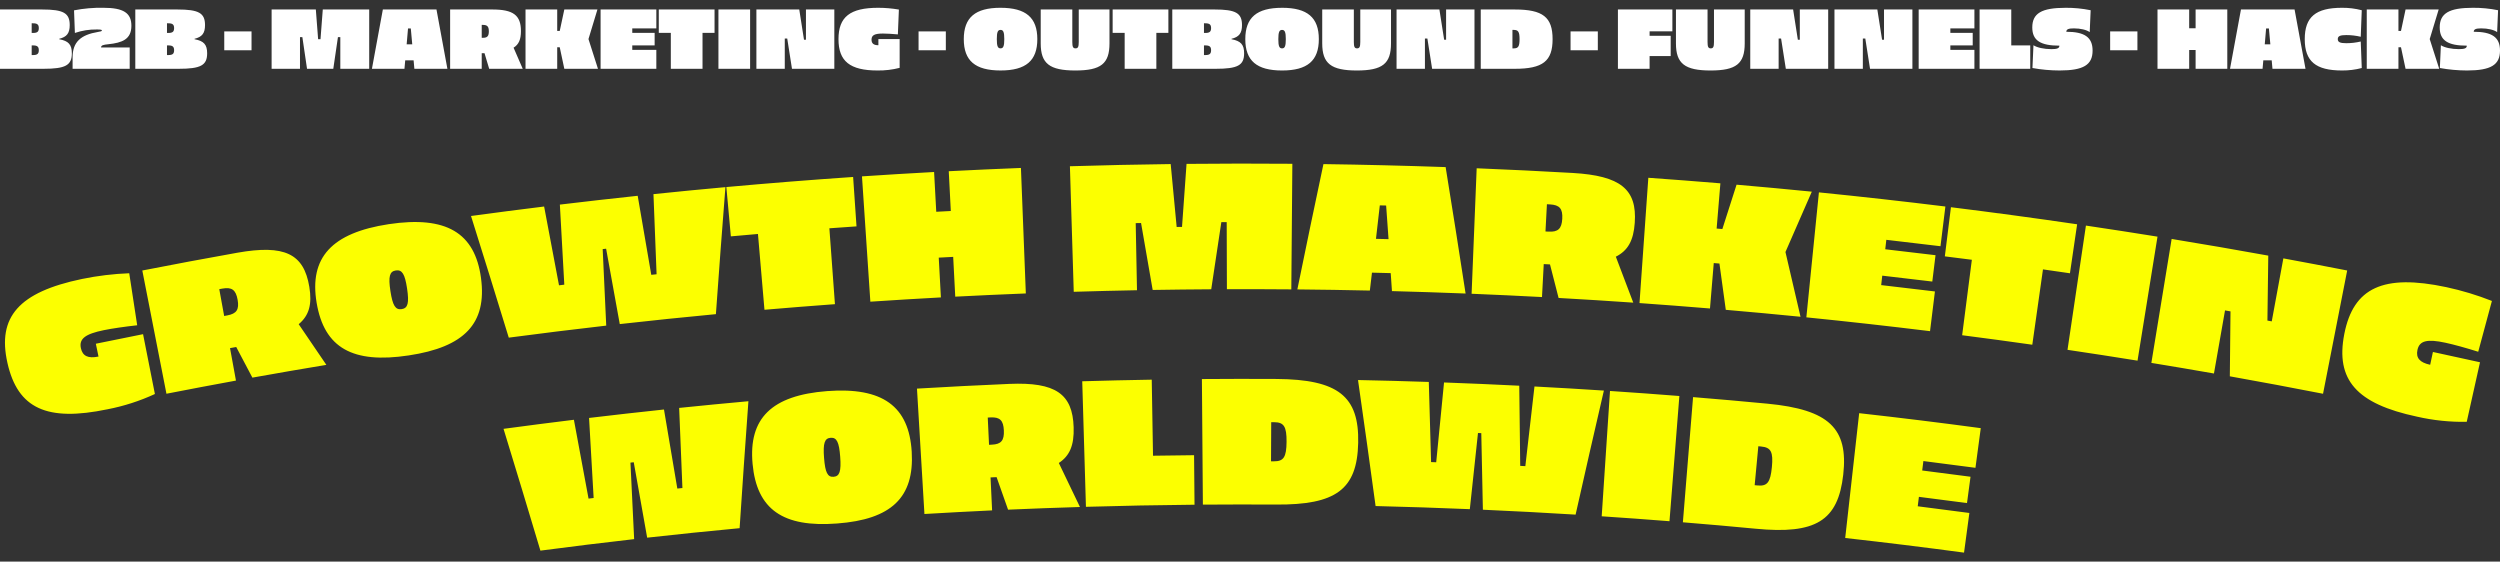
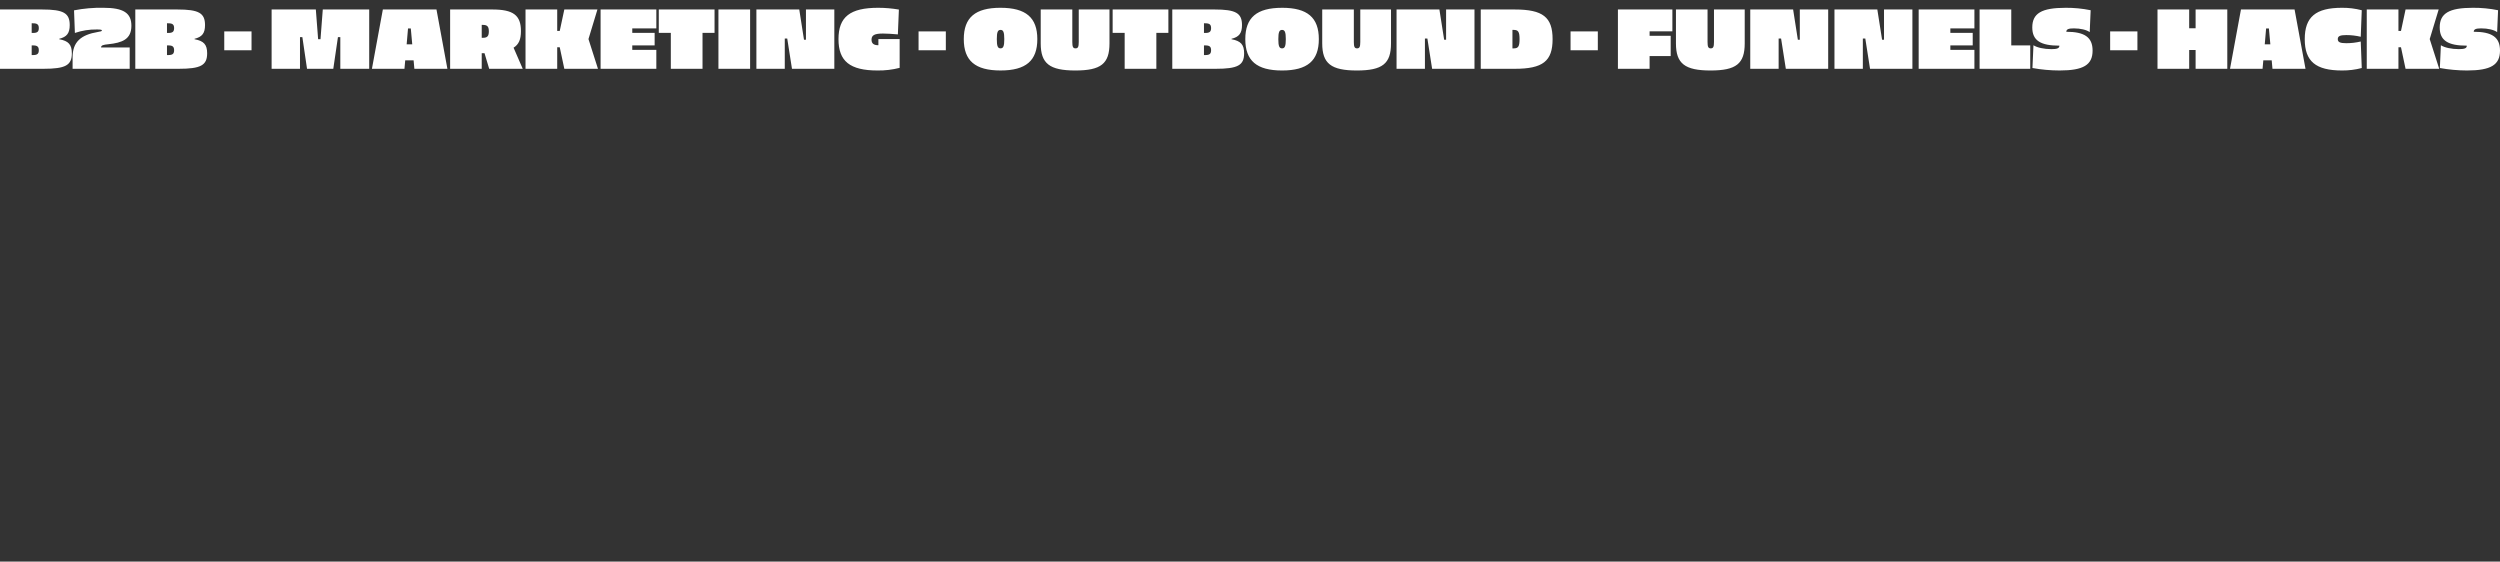
<svg xmlns="http://www.w3.org/2000/svg" width="276px" height="62px" viewBox="0 0 276 62" version="1.1">
  <rect x="0" y="0" width="276" height="62" fill="#333333" stroke="none" />
  <title>8DCC2187-635B-4668-BC97-68B7EBF97D88</title>
  <g id="⭐️-Homepage" stroke="none" stroke-width="1" fill="none" fill-rule="evenodd">
    <g id="Homepage_NewLanding(mobile)" transform="translate(-22, -10450)">
      <g id="illustracio-copy" transform="translate(0, 10400.857)">
        <g id="Sin-título-1" transform="translate(22, 50)">
-           <path d="M9.059,29.94 C2.081,31.392 -0.322,34.134 0.821,39.209 C1.957,44.26 5.185,45.72 11.863,44.329 C13.671,43.98 15.43,43.414 17.101,42.642 L15.794,36.036 C14.055,36.38 12.317,36.732 10.58,37.091 L10.875,38.506 C9.715,38.746 9.113,38.448 8.929,37.575 C8.714,36.548 9.405,36.016 11.444,35.597 C12.38,35.405 13.791,35.201 15.146,35.053 C14.853,33.139 14.56,31.224 14.268,29.31 C12.517,29.376 10.776,29.587 9.06,29.94 L9.06,29.94 L9.059,29.94 Z M15.711,29.005 L18.375,42.612 C20.932,42.112 23.49,41.628 26.05,41.16 L25.395,37.576 C25.623,37.535 25.851,37.493 26.079,37.452 C26.676,38.578 27.271,39.705 27.863,40.833 C30.583,40.345 33.305,39.875 36.029,39.423 C35.017,37.924 33.999,36.428 32.976,34.934 C34.118,33.977 34.473,32.754 34.147,30.799 C33.542,27.15 31.42,26.119 26.191,27.046 C22.693,27.67 19.2,28.323 15.71,29.007 L15.71,29.007 L15.711,29.005 Z M24.542,31.005 C25.589,30.815 26.036,31.137 26.232,32.229 C26.428,33.32 26.122,33.778 25.081,33.967 L24.748,34.028 L24.207,31.066 L24.542,31.005 L24.542,31.005 L24.542,31.005 Z M42.93,23.889 C36.599,24.85 34.124,27.595 34.956,32.571 C35.791,37.559 38.945,39.32 45.115,38.383 C51.286,37.459 53.776,34.847 53.103,29.835 C52.431,24.835 49.262,22.941 42.929,23.889 L42.93,23.889 Z M43.7,29.001 C44.393,28.897 44.702,29.392 44.942,30.998 C45.181,32.605 45.031,33.168 44.344,33.271 C43.656,33.375 43.347,32.881 43.102,31.275 C42.857,29.669 43.008,29.106 43.7,29.001 L43.7,29.001 L43.7,29.001 Z M80.087,19.803 C77.437,20.043 74.789,20.3 72.142,20.576 C72.255,23.525 72.37,26.473 72.487,29.422 L71.901,29.484 C71.404,26.575 70.904,23.666 70.401,20.758 C67.536,21.063 64.672,21.387 61.809,21.731 C61.97,24.678 62.133,27.624 62.299,30.57 L61.714,30.642 C61.168,27.742 60.621,24.842 60.071,21.942 C57.378,22.273 54.688,22.622 51.999,22.988 C53.406,27.461 54.795,31.938 56.168,36.419 C59.752,35.945 63.339,35.502 66.928,35.091 C66.795,32.275 66.664,29.459 66.536,26.643 L66.915,26.6 C67.42,29.373 67.922,32.147 68.422,34.922 C71.957,34.525 75.495,34.16 79.035,33.825 C79.368,29.15 79.719,24.476 80.087,19.802 L80.087,19.802 L80.087,19.803 Z M94.184,18.68 C89.517,18.999 84.852,19.371 80.19,19.793 C80.356,21.609 80.521,23.424 80.686,25.238 C81.683,25.148 82.68,25.06 83.678,24.974 L84.397,33.342 C86.989,33.12 89.582,32.913 92.177,32.723 C91.972,29.931 91.768,27.139 91.563,24.347 C92.561,24.273 93.56,24.203 94.559,24.135 C94.434,22.317 94.31,20.498 94.185,18.68 L94.185,18.68 L94.184,18.68 Z M112.709,17.685 C110.053,17.789 107.398,17.909 104.743,18.046 L104.969,22.438 C104.434,22.466 103.898,22.494 103.362,22.523 C103.283,21.059 103.204,19.596 103.124,18.132 C100.469,18.276 97.815,18.436 95.162,18.614 L96.087,32.449 C98.682,32.275 101.278,32.118 103.875,31.977 C103.795,30.514 103.716,29.05 103.637,27.586 C104.169,27.558 104.7,27.529 105.232,27.502 L105.459,31.894 C108.056,31.76 110.654,31.642 113.252,31.54 C113.071,26.922 112.891,22.303 112.711,17.685 L112.711,17.685 L112.709,17.685 Z M142.676,17.225 C138.782,17.193 134.888,17.196 130.994,17.236 C130.825,19.555 130.659,21.875 130.495,24.194 L129.904,24.201 C129.687,21.886 129.467,19.571 129.244,17.256 C125.535,17.304 121.826,17.384 118.118,17.497 L118.541,31.357 C120.868,31.286 123.196,31.228 125.524,31.184 C125.477,28.715 125.43,26.246 125.382,23.776 L125.973,23.765 C126.405,26.227 126.832,28.69 127.255,31.153 C129.409,31.117 131.564,31.093 133.72,31.08 C134.087,28.609 134.459,26.137 134.836,23.666 L135.427,23.664 C135.435,26.134 135.443,28.603 135.45,31.072 C137.82,31.065 140.19,31.071 142.561,31.091 C142.599,26.469 142.637,21.847 142.676,17.226 L142.676,17.226 L142.676,17.225 Z M153.535,29.296 C153.58,29.958 153.626,30.619 153.672,31.281 C156.382,31.352 159.092,31.441 161.801,31.548 C161.087,26.894 160.353,22.242 159.598,17.59 C155.102,17.433 150.605,17.323 146.107,17.26 C145.127,21.869 144.167,26.48 143.227,31.094 C145.896,31.119 148.564,31.161 151.232,31.221 C151.31,30.562 151.387,29.903 151.465,29.244 C152.155,29.26 152.845,29.277 153.535,29.295 L153.535,29.295 L153.535,29.296 Z M153.295,25.545 C152.832,25.533 152.37,25.522 151.907,25.511 C152.047,24.279 152.189,23.047 152.331,21.816 L153.029,21.833 C153.119,23.07 153.207,24.307 153.295,25.545 L153.295,25.545 L153.295,25.545 Z M163.025,17.72 C162.839,22.338 162.652,26.956 162.465,31.574 C165.056,31.679 167.646,31.8 170.236,31.938 L170.429,28.298 L171.12,28.335 C171.438,29.569 171.755,30.803 172.068,32.038 C174.818,32.191 177.566,32.364 180.313,32.555 C179.678,30.862 179.036,29.171 178.388,27.481 C179.717,26.814 180.343,25.707 180.478,23.73 C180.736,20.04 178.913,18.546 173.63,18.238 C170.097,18.036 166.562,17.863 163.025,17.721 L163.025,17.72 Z M171.118,21.709 C172.177,21.766 172.536,22.183 172.474,23.29 C172.412,24.398 172.011,24.772 170.957,24.715 L170.62,24.697 C170.673,23.695 170.726,22.693 170.78,21.69 L171.118,21.709 Z M189.826,28.238 C190.063,29.942 190.297,31.645 190.527,33.348 C193.278,33.584 196.028,33.84 198.778,34.113 C198.233,31.729 197.678,29.346 197.114,26.965 C198.076,24.742 199.046,22.521 200.024,20.303 C197.256,20.028 194.487,19.771 191.716,19.532 C191.19,21.165 190.668,22.797 190.148,24.429 L189.516,24.376 C189.654,22.711 189.793,21.046 189.931,19.382 C187.28,19.162 184.629,18.958 181.976,18.77 C181.651,23.381 181.326,27.991 181.001,32.602 C183.595,32.785 186.189,32.985 188.782,33.2 C188.921,31.528 189.06,29.857 189.199,28.186 L189.828,28.238 L189.828,28.238 L189.826,28.238 Z M214.77,21.942 C210.121,21.37 205.467,20.849 200.808,20.381 C200.346,24.98 199.883,29.578 199.421,34.177 C203.976,34.636 208.528,35.145 213.076,35.704 C213.256,34.242 213.436,32.781 213.616,31.319 C211.639,31.076 209.661,30.843 207.683,30.618 C207.723,30.27 207.762,29.922 207.801,29.575 C209.643,29.784 211.485,30.001 213.326,30.226 C213.445,29.256 213.563,28.286 213.682,27.316 C211.832,27.09 209.982,26.872 208.131,26.662 C208.171,26.314 208.21,25.966 208.25,25.619 C210.244,25.845 212.238,26.081 214.23,26.326 C214.411,24.866 214.59,23.405 214.77,21.944 L214.77,21.942 Z M229.315,23.904 C224.676,23.224 220.032,22.596 215.383,22.019 C215.159,23.828 214.935,25.636 214.71,27.445 C215.705,27.568 216.699,27.694 217.693,27.822 L216.621,36.152 C219.204,36.485 221.786,36.834 224.366,37.2 C224.758,34.428 225.151,31.656 225.544,28.883 C226.537,29.024 227.529,29.167 228.522,29.313 L229.315,23.904 L229.315,23.904 Z M238.188,25.269 C235.556,24.845 232.922,24.438 230.286,24.047 C229.609,28.619 228.931,33.191 228.253,37.764 C230.831,38.146 233.408,38.544 235.983,38.959 C236.718,34.396 237.453,29.833 238.188,25.27 L238.188,25.269 Z M256.464,42.613 C257.352,38.077 258.24,33.541 259.129,29.005 C256.781,28.546 254.432,28.1 252.082,27.667 C251.655,29.985 251.228,32.304 250.801,34.622 L250.323,34.534 C250.359,32.144 250.391,29.754 250.418,27.363 C246.866,26.719 243.31,26.106 239.75,25.523 C239.003,30.084 238.256,34.646 237.51,39.207 C239.815,39.584 242.119,39.975 244.421,40.378 C244.828,38.057 245.235,35.735 245.642,33.413 L246.247,33.519 C246.227,35.909 246.203,38.299 246.173,40.688 C249.608,41.301 253.038,41.943 256.465,42.614 L256.465,42.614 L256.464,42.613 Z M270.082,30.845 C263.109,29.362 259.813,30.904 258.812,36.009 C257.816,41.09 260.176,43.726 266.849,45.144 C268.646,45.554 270.485,45.745 272.327,45.712 C272.816,43.521 273.305,41.329 273.793,39.137 C272.061,38.751 270.328,38.372 268.594,38.001 C268.493,38.472 268.392,38.943 268.292,39.414 C267.133,39.167 266.702,38.651 266.886,37.779 C267.102,36.752 267.95,36.544 269.986,36.983 C270.921,37.184 272.294,37.565 273.596,37.977 C274.099,36.106 274.602,34.236 275.107,32.367 C273.477,31.723 271.796,31.214 270.083,30.846 L270.082,30.845 Z M82.626,43.438 C80.076,43.668 77.527,43.915 74.979,44.177 C75.096,47.125 75.216,50.074 75.339,53.021 L74.776,53.08 C74.287,50.17 73.796,47.261 73.303,44.352 C70.545,44.644 67.788,44.954 65.032,45.284 C65.197,48.229 65.366,51.175 65.538,54.121 L64.975,54.189 C64.439,51.288 63.9,48.387 63.359,45.486 C60.768,45.803 58.178,46.137 55.59,46.487 C56.964,50.966 58.322,55.447 59.661,59.933 C63.108,59.479 66.557,59.056 70.01,58.663 C69.871,55.847 69.735,53.032 69.601,50.217 L69.966,50.176 C70.461,52.951 70.955,55.726 71.447,58.502 C74.846,58.123 78.248,57.773 81.653,57.454 C81.96,52.782 82.284,48.111 82.625,43.439 L82.625,43.439 L82.626,43.438 Z M91.312,42.32 C85.179,42.791 82.623,45.334 83.085,50.358 C83.549,55.393 86.449,57.395 92.42,56.936 C98.391,56.49 100.955,54.075 100.654,49.027 C100.354,43.99 97.447,41.861 91.313,42.32 L91.312,42.32 Z M91.703,47.475 C92.373,47.424 92.637,47.943 92.757,49.561 C92.877,51.18 92.695,51.731 92.029,51.781 C91.364,51.831 91.101,51.316 90.976,49.696 C90.85,48.076 91.032,47.526 91.703,47.475 Z M101.234,42.046 C101.509,46.66 101.783,51.274 102.057,55.888 C104.546,55.74 107.037,55.607 109.528,55.49 L109.357,51.85 L110.023,51.819 C110.448,53.016 110.87,54.213 111.291,55.41 C113.936,55.294 116.581,55.196 119.227,55.115 C118.456,53.494 117.678,51.874 116.894,50.256 C118.101,49.461 118.593,48.298 118.531,46.318 C118.419,42.619 116.53,41.313 111.442,41.525 C108.038,41.67 104.636,41.844 101.234,42.046 L101.234,42.046 L101.234,42.046 Z M109.374,45.226 C110.393,45.179 110.777,45.559 110.826,46.667 C110.875,47.775 110.527,48.187 109.513,48.233 L109.189,48.249 C109.142,47.246 109.095,46.243 109.048,45.241 L109.374,45.226 Z M127.152,41.058 C124.594,41.101 122.037,41.16 119.479,41.235 C119.615,45.855 119.751,50.475 119.887,55.095 C123.883,54.978 127.88,54.9 131.876,54.863 C131.859,53.041 131.843,51.218 131.825,49.396 C130.315,49.41 128.804,49.43 127.293,49.455 C127.246,46.656 127.199,43.857 127.152,41.058 L127.152,41.058 Z M132.69,40.99 C132.726,45.611 132.762,50.233 132.798,54.854 C135.484,54.834 138.171,54.831 140.858,54.846 C147.488,54.894 149.831,53.19 149.944,48.034 C150.058,42.892 147.736,41.03 140.938,40.981 C138.188,40.965 135.439,40.968 132.69,40.99 L132.69,40.99 Z M140.668,45.754 C141.747,45.76 142.049,46.238 142.036,47.922 C142.022,49.606 141.716,50.078 140.645,50.072 L140.321,50.071 C140.328,48.631 140.335,47.191 140.342,45.751 L140.668,45.754 Z M177.07,42.262 C174.517,42.095 171.962,41.945 169.406,41.811 C169.067,44.742 168.731,47.674 168.398,50.605 L167.832,50.576 C167.799,47.626 167.764,44.675 167.726,41.725 C164.958,41.587 162.19,41.468 159.421,41.367 C159.131,44.304 158.842,47.24 158.557,50.177 L157.991,50.157 C157.91,47.208 157.826,44.258 157.74,41.309 C155.136,41.222 152.53,41.152 149.925,41.099 C150.589,45.735 151.236,50.373 151.865,55.011 C155.333,55.095 158.801,55.21 162.268,55.355 C162.566,52.552 162.866,49.749 163.169,46.947 L163.534,46.962 C163.595,49.78 163.654,52.598 163.71,55.416 C167.124,55.567 170.536,55.747 173.946,55.957 C174.97,51.39 176.01,46.825 177.069,42.262 L177.07,42.262 Z M185.402,42.862 C182.851,42.661 180.298,42.475 177.744,42.306 C177.438,46.918 177.132,51.53 176.827,56.142 C179.322,56.307 181.817,56.488 184.311,56.685 C184.675,52.078 185.039,47.47 185.402,42.862 L185.402,42.862 L185.402,42.862 Z M186.915,42.984 L185.79,56.804 C188.47,57.022 191.149,57.259 193.827,57.514 C200.435,58.151 202.923,56.663 203.495,51.537 C204.065,46.426 201.914,44.364 195.14,43.71 C192.399,43.449 189.657,43.207 186.915,42.984 L186.915,42.984 Z M194.444,48.439 C195.52,48.541 195.778,49.044 195.615,50.72 C195.452,52.396 195.104,52.839 194.037,52.738 L193.715,52.708 C193.85,51.275 193.985,49.841 194.12,48.408 L194.444,48.439 Z M218.678,46.411 C214.208,45.809 209.733,45.258 205.253,44.757 C204.74,49.35 204.226,53.943 203.711,58.537 C208.088,59.027 212.461,59.566 216.83,60.153 C217.026,58.694 217.222,57.234 217.418,55.775 C215.519,55.52 213.619,55.273 211.717,55.036 C211.761,54.689 211.804,54.341 211.847,53.994 C213.618,54.215 215.388,54.443 217.157,54.681 C217.287,53.712 217.416,52.743 217.546,51.775 C215.768,51.537 213.99,51.307 212.211,51.085 C212.254,50.738 212.298,50.391 212.341,50.044 C214.258,50.282 216.175,50.53 218.09,50.789 C218.285,49.329 218.481,47.87 218.677,46.411 L218.678,46.411 Z" id="GROWTH_MARKETING_WORLDWIDE" fill="#FCFF00" />
-           <path d="M0,0.191 L0,6.738 L4.789,6.738 C7.23,6.738 7.931,6.353 7.931,5.025 C7.931,4.071 7.566,3.66 6.538,3.473 L6.538,3.426 C7.379,3.22 7.697,2.809 7.697,1.911 C7.697,0.583 7.005,0.191 4.657,0.191 L0,0.191 Z M3.647,1.715 C4.115,1.715 4.284,1.856 4.284,2.248 C4.284,2.641 4.115,2.781 3.647,2.781 L3.498,2.781 L3.498,1.715 L3.647,1.715 L3.647,1.715 Z M3.647,4.156 C4.115,4.156 4.284,4.296 4.284,4.689 C4.284,5.082 4.115,5.222 3.647,5.222 L3.498,5.222 L3.498,4.156 L3.647,4.156 L3.647,4.156 Z M11.42,0.003 C10.331,-0.019 9.243,0.075 8.174,0.284 L8.267,2.781 C9.047,2.514 9.866,2.385 10.69,2.397 C11.083,2.397 11.251,2.425 11.251,2.5 C11.251,2.594 11.12,2.622 10.821,2.669 C8.932,2.987 8.015,3.763 8.015,5.475 L8.015,6.738 L14.319,6.738 L14.319,4.38 L11.158,4.38 C11.158,4.137 11.42,4.081 11.963,4.025 C13.478,3.866 14.506,3.492 14.506,1.986 C14.506,0.574 13.627,0.003 11.42,0.003 Z M14.937,0.191 L14.937,6.738 L19.725,6.738 C22.166,6.738 22.869,6.353 22.869,5.025 C22.869,4.071 22.504,3.66 21.475,3.473 L21.475,3.426 C22.317,3.22 22.635,2.809 22.635,1.911 C22.634,0.583 21.942,0.191 19.595,0.191 L14.937,0.191 Z M18.585,1.715 C19.052,1.715 19.221,1.856 19.221,2.248 C19.221,2.641 19.052,2.781 18.585,2.781 L18.435,2.781 L18.435,1.715 L18.585,1.715 L18.585,1.715 Z M18.585,4.156 C19.052,4.156 19.221,4.296 19.221,4.689 C19.221,5.082 19.052,5.222 18.585,5.222 L18.435,5.222 L18.435,4.156 L18.585,4.156 L18.585,4.156 Z M27.769,2.612 L24.758,2.612 L24.758,4.689 L27.769,4.689 L27.769,2.612 Z M40.76,0.191 L35.635,0.191 L35.383,3.473 L35.121,3.473 L34.868,0.191 L29.986,0.191 L29.986,6.738 L33.119,6.738 L33.119,3.239 L33.381,3.239 L33.896,6.737 L36.795,6.737 L37.309,3.239 L37.571,3.239 L37.571,6.738 L40.76,6.738 L40.76,0.191 L40.76,0.191 Z M45.662,5.803 L45.746,6.738 L49.393,6.738 L48.187,0.191 L42.267,0.191 L41.061,6.738 L44.652,6.738 L44.736,5.803 L45.662,5.803 L45.662,5.803 Z M45.512,4.035 L44.895,4.035 L45.045,2.287 L45.353,2.287 L45.512,4.035 Z M49.694,0.191 L49.694,6.738 L53.182,6.738 L53.182,5.016 L53.49,5.016 L54.005,6.737 L57.709,6.737 L56.698,4.408 C57.269,4.053 57.512,3.51 57.512,2.575 C57.512,0.826 56.67,0.19 54.351,0.19 L49.694,0.19 L49.694,0.191 Z M53.331,1.893 C53.799,1.893 53.968,2.08 53.968,2.604 C53.968,3.128 53.799,3.315 53.331,3.315 L53.182,3.315 L53.182,1.892 L53.331,1.892 L53.331,1.893 Z M61.796,4.362 L62.301,6.737 L66.015,6.737 L64.967,3.454 L65.957,0.19 L62.301,0.19 L61.796,2.556 L61.516,2.556 L61.516,0.191 L58.018,0.191 L58.018,6.738 L61.516,6.738 L61.516,4.361 L61.796,4.361 L61.796,4.362 Z M72.459,0.191 L66.305,0.191 L66.305,6.738 L72.459,6.738 L72.459,4.651 L69.803,4.651 L69.803,4.156 L72.272,4.156 L72.272,2.772 L69.803,2.772 L69.803,2.276 L72.459,2.276 L72.459,0.191 Z M78.884,0.191 L72.73,0.191 L72.73,2.772 L74.059,2.772 L74.059,6.738 L77.558,6.738 L77.558,2.772 L78.886,2.772 L78.886,0.191 L78.884,0.191 Z M82.813,0.191 L79.315,0.191 L79.315,6.738 L82.812,6.738 L82.812,0.191 L82.813,0.191 Z M92.11,6.738 L92.11,0.191 L88.977,0.191 L88.977,3.529 L88.761,3.529 L88.238,0.191 L83.506,0.191 L83.506,6.738 L86.639,6.738 L86.639,3.398 L86.911,3.398 L87.434,6.738 L92.11,6.738 Z M96.955,0.003 C93.85,0.003 92.569,1.004 92.569,3.464 C92.569,5.905 93.831,6.924 96.88,6.924 C97.703,6.936 98.524,6.839 99.321,6.634 L99.321,3.454 L96.974,3.454 L96.974,4.137 C96.451,4.137 96.216,3.94 96.216,3.52 C96.216,3.024 96.562,2.846 97.479,2.846 C97.9,2.846 98.526,2.884 99.125,2.94 L99.237,0.199 C98.483,0.07 97.72,0.004 96.955,0.003 L96.955,0.003 Z M104.419,2.612 L101.409,2.612 L101.409,4.689 L104.42,4.689 L104.42,2.612 L104.419,2.612 Z M110.461,0.002 C107.664,0.002 106.402,1.078 106.402,3.463 C106.402,5.848 107.664,6.923 110.461,6.923 C113.257,6.923 114.52,5.849 114.52,3.465 C114.52,1.081 113.257,0.003 110.461,0.003 L110.461,0.002 Z M110.461,2.443 C110.769,2.443 110.873,2.696 110.873,3.463 C110.873,4.23 110.77,4.482 110.461,4.482 C110.151,4.482 110.048,4.23 110.048,3.463 C110.048,2.696 110.152,2.444 110.461,2.444 L110.461,2.443 Z M122.489,0.191 L119.094,0.191 L119.094,3.781 C119.094,4.315 119.01,4.483 118.738,4.483 C118.467,4.483 118.383,4.315 118.383,3.781 L118.383,0.191 L114.895,0.191 L114.895,3.932 C114.895,6.158 115.867,6.925 118.719,6.925 C121.543,6.925 122.487,6.177 122.487,3.932 L122.487,0.191 L122.489,0.191 Z M128.989,0.191 L122.836,0.191 L122.836,2.772 L124.163,2.772 L124.163,6.738 L127.661,6.738 L127.661,2.772 L128.989,2.772 L128.989,0.191 L128.989,0.191 Z M129.42,0.191 L129.42,6.738 L134.209,6.738 C136.65,6.738 137.351,6.355 137.351,5.027 C137.351,4.073 136.986,3.662 135.957,3.474 L135.957,3.426 C136.799,3.22 137.117,2.809 137.117,1.911 C137.117,0.583 136.425,0.19 134.078,0.19 L129.42,0.19 L129.42,0.191 Z M133.068,1.715 C133.535,1.715 133.704,1.856 133.704,2.248 C133.704,2.641 133.535,2.781 133.068,2.781 L132.918,2.781 L132.918,1.715 L133.068,1.715 L133.068,1.715 Z M133.068,4.156 C133.535,4.156 133.704,4.296 133.704,4.689 C133.704,5.082 133.535,5.222 133.068,5.222 L132.918,5.222 L132.918,4.156 L133.068,4.156 L133.068,4.156 Z M141.54,0.004 C138.744,0.004 137.481,1.079 137.481,3.464 C137.481,5.849 138.744,6.925 141.54,6.925 C144.337,6.925 145.599,5.849 145.599,3.464 C145.599,1.079 144.338,0.003 141.542,0.003 L141.54,0.004 Z M141.54,2.445 C141.849,2.445 141.953,2.697 141.953,3.464 C141.953,4.231 141.85,4.484 141.54,4.484 C141.231,4.484 141.128,4.231 141.128,3.464 C141.128,2.697 141.233,2.444 141.542,2.444 L141.54,2.445 Z M153.569,0.191 L150.175,0.191 L150.175,3.781 C150.175,4.315 150.09,4.483 149.819,4.483 C149.548,4.483 149.464,4.315 149.464,3.781 L149.464,0.191 L145.974,0.191 L145.974,3.932 C145.974,6.158 146.947,6.925 149.798,6.925 C152.622,6.925 153.567,6.177 153.567,3.932 L153.567,0.191 L153.569,0.191 Z M162.783,6.738 L162.783,0.191 L159.649,0.191 L159.649,3.529 L159.434,3.529 L158.91,0.191 L154.179,0.191 L154.179,6.738 L157.312,6.738 L157.312,3.398 L157.583,3.398 L158.106,6.738 L162.783,6.738 Z M163.475,0.191 L163.475,6.738 L167.235,6.738 C170.331,6.738 171.406,5.896 171.406,3.465 C171.406,1.033 170.331,0.191 167.235,0.191 L163.475,0.191 L163.475,0.191 Z M167.123,2.445 C167.618,2.445 167.759,2.669 167.759,3.464 C167.759,4.259 167.618,4.484 167.123,4.484 L166.973,4.484 L166.973,2.444 L167.123,2.444 L167.123,2.445 Z M176.4,2.612 L173.389,2.612 L173.389,4.689 L176.4,4.689 L176.4,2.612 Z M184.631,0.191 L178.618,0.191 L178.618,6.738 L182.115,6.738 L182.115,5.335 L184.444,5.335 L184.444,3.099 L182.115,3.099 L182.115,2.604 L184.631,2.604 L184.631,0.191 L184.631,0.191 Z M192.619,0.191 L189.224,0.191 L189.224,3.781 C189.224,4.315 189.14,4.483 188.869,4.483 C188.597,4.483 188.513,4.315 188.513,3.781 L188.513,0.191 L185.025,0.191 L185.025,3.932 C185.025,6.158 185.997,6.925 188.848,6.925 C191.673,6.925 192.617,6.177 192.617,3.932 L192.617,0.191 L192.619,0.191 Z M201.832,6.738 L201.832,0.191 L198.699,0.191 L198.699,3.529 L198.483,3.529 L197.96,0.191 L193.228,0.191 L193.228,6.738 L196.361,6.738 L196.361,3.398 L196.632,3.398 L197.155,6.737 L201.832,6.737 L201.832,6.738 Z M211.129,6.738 L211.129,0.191 L207.995,0.191 L207.995,3.529 L207.781,3.529 L207.257,0.191 L202.525,0.191 L202.525,6.738 L205.658,6.738 L205.658,3.398 L205.929,3.398 L206.452,6.737 L211.129,6.737 L211.129,6.738 Z M217.975,0.191 L211.821,0.191 L211.821,6.738 L217.975,6.738 L217.975,4.651 L215.319,4.651 L215.319,4.156 L217.788,4.156 L217.788,2.772 L215.319,2.772 L215.319,2.276 L217.975,2.276 L217.975,0.191 Z M222.044,0.191 L218.546,0.191 L218.546,6.738 L224.139,6.738 L224.139,4.156 L222.044,4.156 L222.044,0.191 Z M228.03,0.004 C225.383,0.004 224.364,0.621 224.364,2.174 C224.364,3.614 225.272,4.184 227.357,4.184 C227.357,4.474 227.104,4.568 226.477,4.568 C225.663,4.568 224.896,4.399 224.494,4.137 L224.382,6.653 C225.373,6.832 226.377,6.922 227.384,6.924 C230.012,6.924 231.022,6.307 231.022,4.727 C231.022,3.249 230.124,2.651 228.123,2.651 C228.123,2.37 228.366,2.276 228.955,2.276 C229.685,2.276 230.358,2.435 230.704,2.689 L230.808,0.273 C229.894,0.086 228.963,-0.004 228.03,0.003 L228.03,0.004 Z M235.971,2.612 L232.96,2.612 L232.96,4.689 L235.971,4.689 L235.971,2.612 Z M245.894,0.191 L242.395,0.191 L242.395,2.267 L241.685,2.267 L241.685,0.191 L238.188,0.191 L238.188,6.738 L241.686,6.738 L241.686,4.661 L242.395,4.661 L242.395,6.738 L245.893,6.738 L245.893,0.191 L245.894,0.191 Z M250.796,5.803 L250.88,6.738 L254.527,6.738 L253.321,0.191 L247.402,0.191 L246.194,6.738 L249.786,6.738 L249.87,5.803 L250.796,5.803 Z M250.646,4.035 L250.029,4.035 L250.178,2.287 L250.487,2.287 L250.646,4.035 Z M258.559,0.003 C255.651,0.003 254.444,1.013 254.444,3.464 C254.444,5.914 255.651,6.924 258.559,6.924 C259.294,6.93 260.027,6.839 260.738,6.653 L260.626,3.725 C260.102,3.85 259.565,3.913 259.027,3.912 C258.353,3.912 258.091,3.8 258.091,3.463 C258.091,3.127 258.353,3.015 259.027,3.015 C259.565,3.015 260.102,3.077 260.626,3.202 L260.738,0.273 C260.027,0.088 259.294,-0.003 258.559,0.003 Z M265.069,4.361 L265.574,6.737 L269.288,6.737 L268.24,3.454 L269.23,0.19 L265.574,0.19 L265.069,2.556 L264.788,2.556 L264.788,0.191 L261.29,0.191 L261.29,6.738 L264.788,6.738 L264.788,4.361 L265.069,4.361 Z M273.009,0.003 C270.363,0.003 269.344,0.621 269.344,2.173 C269.344,3.613 270.251,4.184 272.336,4.184 C272.336,4.474 272.084,4.567 271.456,4.567 C270.642,4.567 269.876,4.399 269.473,4.137 L269.361,6.653 C270.352,6.831 271.356,6.922 272.363,6.924 C274.99,6.924 276,6.307 276,4.726 C276,3.249 275.103,2.65 273.102,2.65 C273.102,2.369 273.345,2.276 273.934,2.276 C274.664,2.276 275.337,2.435 275.684,2.689 L275.787,0.273 C274.873,0.086 273.942,-0.004 273.009,0.003 L273.009,0.003 Z" id="B2B_-_MARKETING_-_OUTBOUND_-_FUNNELS_-_HACKS" fill="#FFFFFF" />
+           <path d="M0,0.191 L0,6.738 L4.789,6.738 C7.23,6.738 7.931,6.353 7.931,5.025 C7.931,4.071 7.566,3.66 6.538,3.473 L6.538,3.426 C7.379,3.22 7.697,2.809 7.697,1.911 C7.697,0.583 7.005,0.191 4.657,0.191 L0,0.191 Z M3.647,1.715 C4.115,1.715 4.284,1.856 4.284,2.248 C4.284,2.641 4.115,2.781 3.647,2.781 L3.498,2.781 L3.498,1.715 L3.647,1.715 L3.647,1.715 Z M3.647,4.156 C4.115,4.156 4.284,4.296 4.284,4.689 C4.284,5.082 4.115,5.222 3.647,5.222 L3.498,5.222 L3.498,4.156 L3.647,4.156 L3.647,4.156 Z M11.42,0.003 C10.331,-0.019 9.243,0.075 8.174,0.284 L8.267,2.781 C9.047,2.514 9.866,2.385 10.69,2.397 C11.083,2.397 11.251,2.425 11.251,2.5 C11.251,2.594 11.12,2.622 10.821,2.669 C8.932,2.987 8.015,3.763 8.015,5.475 L8.015,6.738 L14.319,6.738 L14.319,4.38 L11.158,4.38 C11.158,4.137 11.42,4.081 11.963,4.025 C13.478,3.866 14.506,3.492 14.506,1.986 C14.506,0.574 13.627,0.003 11.42,0.003 Z M14.937,0.191 L14.937,6.738 L19.725,6.738 C22.166,6.738 22.869,6.353 22.869,5.025 C22.869,4.071 22.504,3.66 21.475,3.473 L21.475,3.426 C22.317,3.22 22.635,2.809 22.635,1.911 C22.634,0.583 21.942,0.191 19.595,0.191 L14.937,0.191 Z M18.585,1.715 C19.052,1.715 19.221,1.856 19.221,2.248 C19.221,2.641 19.052,2.781 18.585,2.781 L18.435,2.781 L18.435,1.715 L18.585,1.715 L18.585,1.715 Z M18.585,4.156 C19.052,4.156 19.221,4.296 19.221,4.689 C19.221,5.082 19.052,5.222 18.585,5.222 L18.435,5.222 L18.435,4.156 L18.585,4.156 L18.585,4.156 Z M27.769,2.612 L24.758,2.612 L24.758,4.689 L27.769,4.689 L27.769,2.612 Z M40.76,0.191 L35.635,0.191 L35.383,3.473 L35.121,3.473 L34.868,0.191 L29.986,0.191 L29.986,6.738 L33.119,6.738 L33.119,3.239 L33.381,3.239 L33.896,6.737 L36.795,6.737 L37.309,3.239 L37.571,3.239 L37.571,6.738 L40.76,6.738 L40.76,0.191 L40.76,0.191 Z M45.662,5.803 L45.746,6.738 L49.393,6.738 L48.187,0.191 L42.267,0.191 L41.061,6.738 L44.652,6.738 L44.736,5.803 L45.662,5.803 L45.662,5.803 Z M45.512,4.035 L44.895,4.035 L45.045,2.287 L45.353,2.287 L45.512,4.035 Z M49.694,0.191 L49.694,6.738 L53.182,6.738 L53.182,5.016 L53.49,5.016 L54.005,6.737 L57.709,6.737 L56.698,4.408 C57.269,4.053 57.512,3.51 57.512,2.575 C57.512,0.826 56.67,0.19 54.351,0.19 L49.694,0.19 L49.694,0.191 Z M53.331,1.893 C53.799,1.893 53.968,2.08 53.968,2.604 C53.968,3.128 53.799,3.315 53.331,3.315 L53.182,3.315 L53.182,1.892 L53.331,1.892 L53.331,1.893 Z M61.796,4.362 L62.301,6.737 L66.015,6.737 L64.967,3.454 L65.957,0.19 L62.301,0.19 L61.796,2.556 L61.516,2.556 L61.516,0.191 L58.018,0.191 L58.018,6.738 L61.516,6.738 L61.516,4.361 L61.796,4.361 L61.796,4.362 Z M72.459,0.191 L66.305,0.191 L66.305,6.738 L72.459,6.738 L72.459,4.651 L69.803,4.651 L69.803,4.156 L72.272,4.156 L72.272,2.772 L69.803,2.772 L69.803,2.276 L72.459,2.276 L72.459,0.191 Z M78.884,0.191 L72.73,0.191 L72.73,2.772 L74.059,2.772 L74.059,6.738 L77.558,6.738 L77.558,2.772 L78.886,2.772 L78.886,0.191 L78.884,0.191 Z M82.813,0.191 L79.315,0.191 L79.315,6.738 L82.812,6.738 L82.812,0.191 L82.813,0.191 Z M92.11,6.738 L92.11,0.191 L88.977,0.191 L88.977,3.529 L88.761,3.529 L88.238,0.191 L83.506,0.191 L83.506,6.738 L86.639,6.738 L86.639,3.398 L86.911,3.398 L87.434,6.738 L92.11,6.738 Z M96.955,0.003 C93.85,0.003 92.569,1.004 92.569,3.464 C92.569,5.905 93.831,6.924 96.88,6.924 C97.703,6.936 98.524,6.839 99.321,6.634 L99.321,3.454 L96.974,3.454 L96.974,4.137 C96.451,4.137 96.216,3.94 96.216,3.52 C96.216,3.024 96.562,2.846 97.479,2.846 C97.9,2.846 98.526,2.884 99.125,2.94 L99.237,0.199 C98.483,0.07 97.72,0.004 96.955,0.003 L96.955,0.003 Z M104.419,2.612 L101.409,2.612 L101.409,4.689 L104.42,4.689 L104.42,2.612 L104.419,2.612 Z M110.461,0.002 C107.664,0.002 106.402,1.078 106.402,3.463 C106.402,5.848 107.664,6.923 110.461,6.923 C113.257,6.923 114.52,5.849 114.52,3.465 C114.52,1.081 113.257,0.003 110.461,0.003 L110.461,0.002 Z M110.461,2.443 C110.769,2.443 110.873,2.696 110.873,3.463 C110.873,4.23 110.77,4.482 110.461,4.482 C110.151,4.482 110.048,4.23 110.048,3.463 C110.048,2.696 110.152,2.444 110.461,2.444 L110.461,2.443 Z M122.489,0.191 L119.094,0.191 L119.094,3.781 C119.094,4.315 119.01,4.483 118.738,4.483 C118.467,4.483 118.383,4.315 118.383,3.781 L118.383,0.191 L114.895,0.191 L114.895,3.932 C114.895,6.158 115.867,6.925 118.719,6.925 C121.543,6.925 122.487,6.177 122.487,3.932 L122.487,0.191 L122.489,0.191 Z M128.989,0.191 L122.836,0.191 L122.836,2.772 L124.163,2.772 L124.163,6.738 L127.661,6.738 L127.661,2.772 L128.989,2.772 L128.989,0.191 L128.989,0.191 Z M129.42,0.191 L129.42,6.738 L134.209,6.738 C136.65,6.738 137.351,6.355 137.351,5.027 C137.351,4.073 136.986,3.662 135.957,3.474 L135.957,3.426 C136.799,3.22 137.117,2.809 137.117,1.911 C137.117,0.583 136.425,0.19 134.078,0.19 L129.42,0.19 L129.42,0.191 Z M133.068,1.715 C133.535,1.715 133.704,1.856 133.704,2.248 C133.704,2.641 133.535,2.781 133.068,2.781 L132.918,2.781 L132.918,1.715 L133.068,1.715 L133.068,1.715 Z M133.068,4.156 C133.535,4.156 133.704,4.296 133.704,4.689 C133.704,5.082 133.535,5.222 133.068,5.222 L132.918,5.222 L132.918,4.156 L133.068,4.156 L133.068,4.156 Z M141.54,0.004 C138.744,0.004 137.481,1.079 137.481,3.464 C137.481,5.849 138.744,6.925 141.54,6.925 C144.337,6.925 145.599,5.849 145.599,3.464 C145.599,1.079 144.338,0.003 141.542,0.003 Z M141.54,2.445 C141.849,2.445 141.953,2.697 141.953,3.464 C141.953,4.231 141.85,4.484 141.54,4.484 C141.231,4.484 141.128,4.231 141.128,3.464 C141.128,2.697 141.233,2.444 141.542,2.444 L141.54,2.445 Z M153.569,0.191 L150.175,0.191 L150.175,3.781 C150.175,4.315 150.09,4.483 149.819,4.483 C149.548,4.483 149.464,4.315 149.464,3.781 L149.464,0.191 L145.974,0.191 L145.974,3.932 C145.974,6.158 146.947,6.925 149.798,6.925 C152.622,6.925 153.567,6.177 153.567,3.932 L153.567,0.191 L153.569,0.191 Z M162.783,6.738 L162.783,0.191 L159.649,0.191 L159.649,3.529 L159.434,3.529 L158.91,0.191 L154.179,0.191 L154.179,6.738 L157.312,6.738 L157.312,3.398 L157.583,3.398 L158.106,6.738 L162.783,6.738 Z M163.475,0.191 L163.475,6.738 L167.235,6.738 C170.331,6.738 171.406,5.896 171.406,3.465 C171.406,1.033 170.331,0.191 167.235,0.191 L163.475,0.191 L163.475,0.191 Z M167.123,2.445 C167.618,2.445 167.759,2.669 167.759,3.464 C167.759,4.259 167.618,4.484 167.123,4.484 L166.973,4.484 L166.973,2.444 L167.123,2.444 L167.123,2.445 Z M176.4,2.612 L173.389,2.612 L173.389,4.689 L176.4,4.689 L176.4,2.612 Z M184.631,0.191 L178.618,0.191 L178.618,6.738 L182.115,6.738 L182.115,5.335 L184.444,5.335 L184.444,3.099 L182.115,3.099 L182.115,2.604 L184.631,2.604 L184.631,0.191 L184.631,0.191 Z M192.619,0.191 L189.224,0.191 L189.224,3.781 C189.224,4.315 189.14,4.483 188.869,4.483 C188.597,4.483 188.513,4.315 188.513,3.781 L188.513,0.191 L185.025,0.191 L185.025,3.932 C185.025,6.158 185.997,6.925 188.848,6.925 C191.673,6.925 192.617,6.177 192.617,3.932 L192.617,0.191 L192.619,0.191 Z M201.832,6.738 L201.832,0.191 L198.699,0.191 L198.699,3.529 L198.483,3.529 L197.96,0.191 L193.228,0.191 L193.228,6.738 L196.361,6.738 L196.361,3.398 L196.632,3.398 L197.155,6.737 L201.832,6.737 L201.832,6.738 Z M211.129,6.738 L211.129,0.191 L207.995,0.191 L207.995,3.529 L207.781,3.529 L207.257,0.191 L202.525,0.191 L202.525,6.738 L205.658,6.738 L205.658,3.398 L205.929,3.398 L206.452,6.737 L211.129,6.737 L211.129,6.738 Z M217.975,0.191 L211.821,0.191 L211.821,6.738 L217.975,6.738 L217.975,4.651 L215.319,4.651 L215.319,4.156 L217.788,4.156 L217.788,2.772 L215.319,2.772 L215.319,2.276 L217.975,2.276 L217.975,0.191 Z M222.044,0.191 L218.546,0.191 L218.546,6.738 L224.139,6.738 L224.139,4.156 L222.044,4.156 L222.044,0.191 Z M228.03,0.004 C225.383,0.004 224.364,0.621 224.364,2.174 C224.364,3.614 225.272,4.184 227.357,4.184 C227.357,4.474 227.104,4.568 226.477,4.568 C225.663,4.568 224.896,4.399 224.494,4.137 L224.382,6.653 C225.373,6.832 226.377,6.922 227.384,6.924 C230.012,6.924 231.022,6.307 231.022,4.727 C231.022,3.249 230.124,2.651 228.123,2.651 C228.123,2.37 228.366,2.276 228.955,2.276 C229.685,2.276 230.358,2.435 230.704,2.689 L230.808,0.273 C229.894,0.086 228.963,-0.004 228.03,0.003 L228.03,0.004 Z M235.971,2.612 L232.96,2.612 L232.96,4.689 L235.971,4.689 L235.971,2.612 Z M245.894,0.191 L242.395,0.191 L242.395,2.267 L241.685,2.267 L241.685,0.191 L238.188,0.191 L238.188,6.738 L241.686,6.738 L241.686,4.661 L242.395,4.661 L242.395,6.738 L245.893,6.738 L245.893,0.191 L245.894,0.191 Z M250.796,5.803 L250.88,6.738 L254.527,6.738 L253.321,0.191 L247.402,0.191 L246.194,6.738 L249.786,6.738 L249.87,5.803 L250.796,5.803 Z M250.646,4.035 L250.029,4.035 L250.178,2.287 L250.487,2.287 L250.646,4.035 Z M258.559,0.003 C255.651,0.003 254.444,1.013 254.444,3.464 C254.444,5.914 255.651,6.924 258.559,6.924 C259.294,6.93 260.027,6.839 260.738,6.653 L260.626,3.725 C260.102,3.85 259.565,3.913 259.027,3.912 C258.353,3.912 258.091,3.8 258.091,3.463 C258.091,3.127 258.353,3.015 259.027,3.015 C259.565,3.015 260.102,3.077 260.626,3.202 L260.738,0.273 C260.027,0.088 259.294,-0.003 258.559,0.003 Z M265.069,4.361 L265.574,6.737 L269.288,6.737 L268.24,3.454 L269.23,0.19 L265.574,0.19 L265.069,2.556 L264.788,2.556 L264.788,0.191 L261.29,0.191 L261.29,6.738 L264.788,6.738 L264.788,4.361 L265.069,4.361 Z M273.009,0.003 C270.363,0.003 269.344,0.621 269.344,2.173 C269.344,3.613 270.251,4.184 272.336,4.184 C272.336,4.474 272.084,4.567 271.456,4.567 C270.642,4.567 269.876,4.399 269.473,4.137 L269.361,6.653 C270.352,6.831 271.356,6.922 272.363,6.924 C274.99,6.924 276,6.307 276,4.726 C276,3.249 275.103,2.65 273.102,2.65 C273.102,2.369 273.345,2.276 273.934,2.276 C274.664,2.276 275.337,2.435 275.684,2.689 L275.787,0.273 C274.873,0.086 273.942,-0.004 273.009,0.003 L273.009,0.003 Z" id="B2B_-_MARKETING_-_OUTBOUND_-_FUNNELS_-_HACKS" fill="#FFFFFF" />
        </g>
      </g>
    </g>
  </g>
</svg>